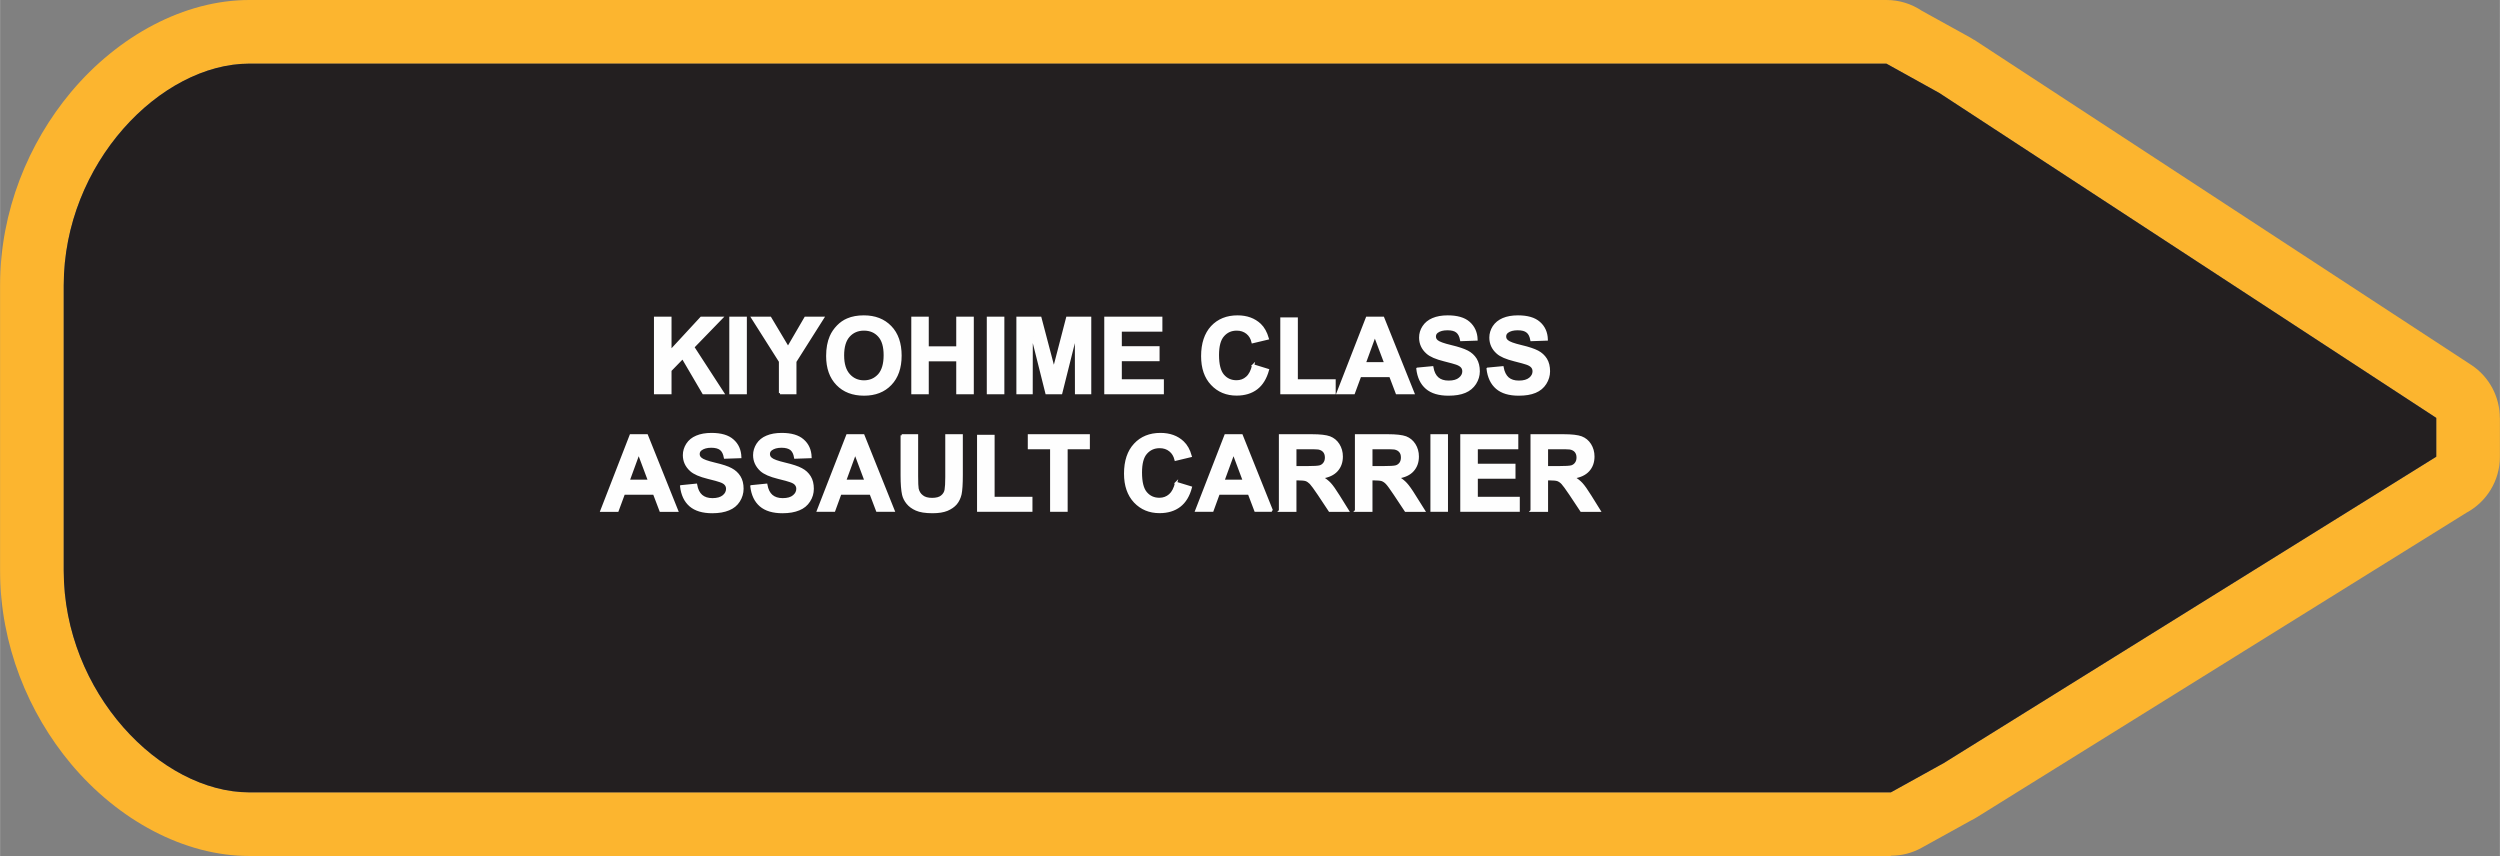
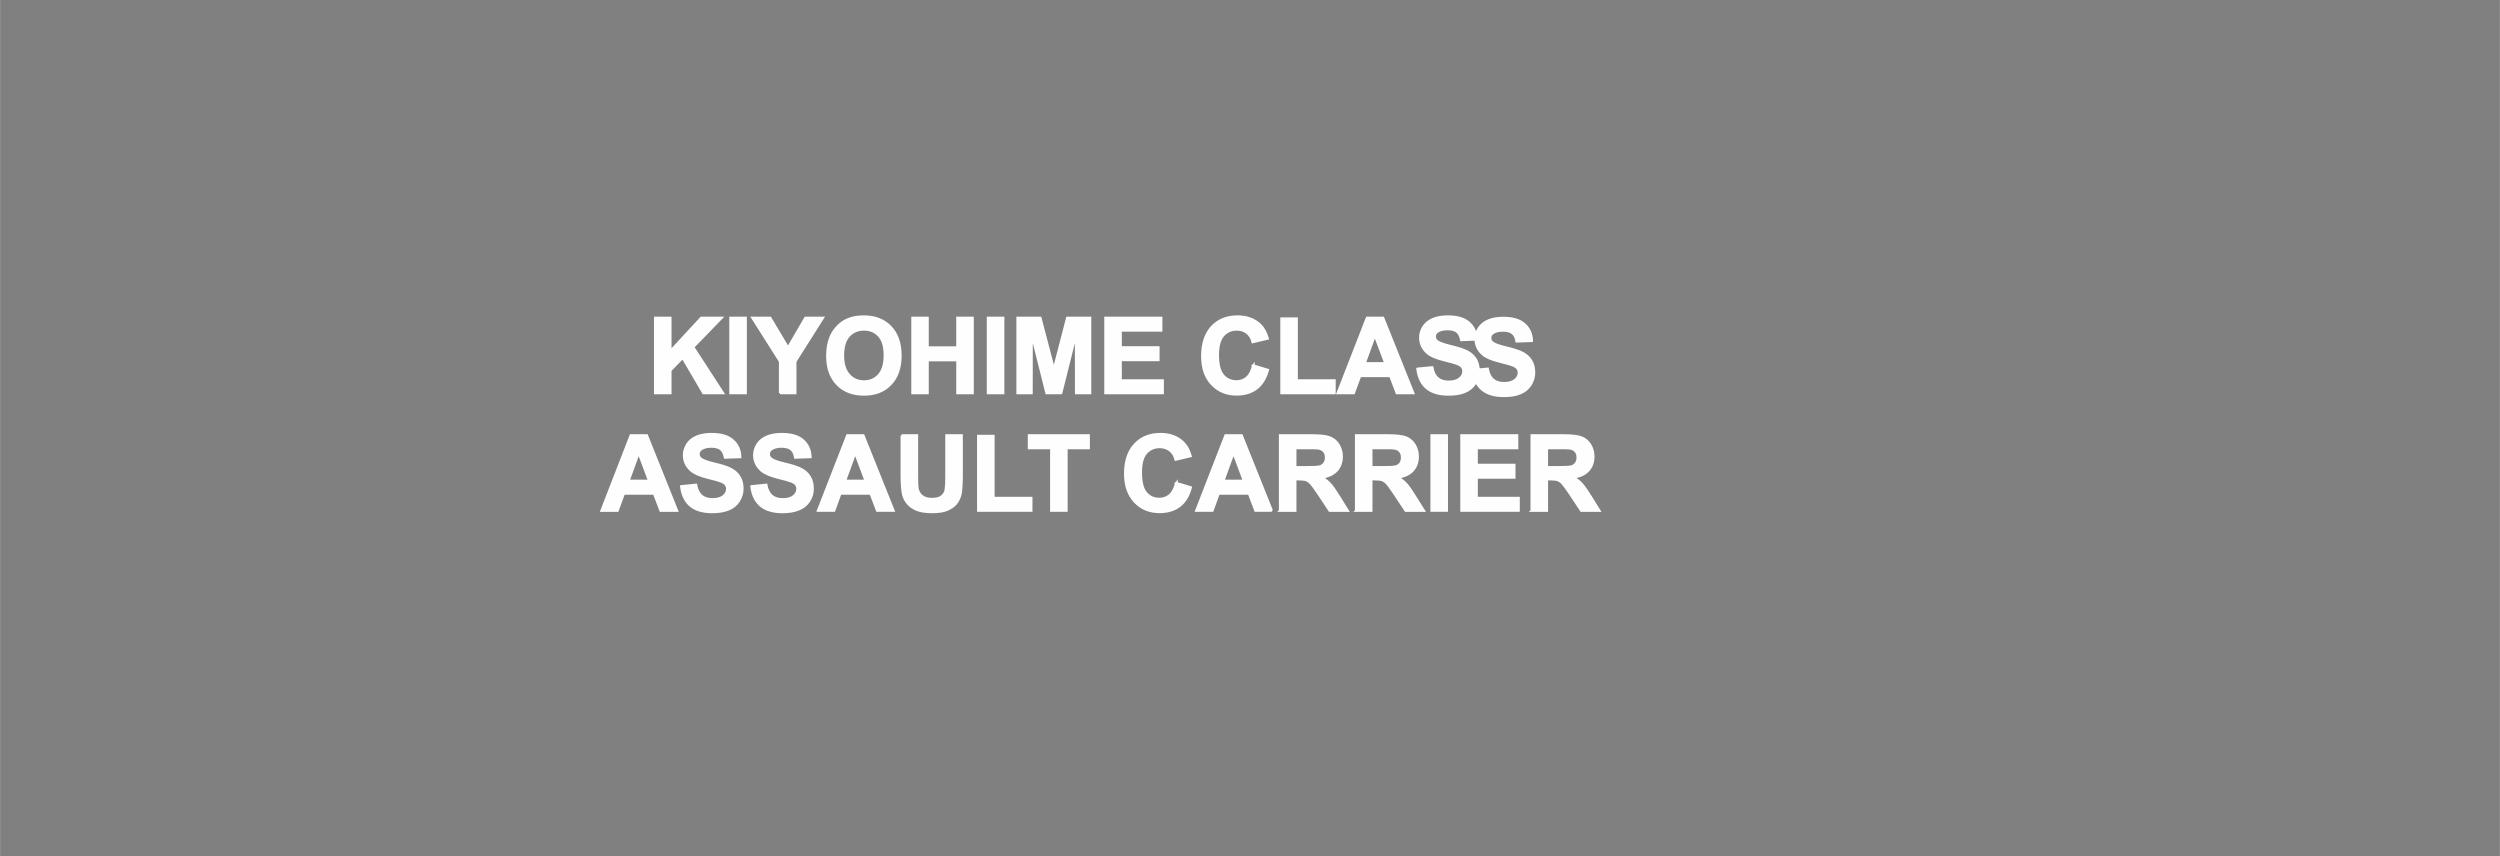
<svg xmlns="http://www.w3.org/2000/svg" xml:space="preserve" width="3.274in" height="1.121in" version="1.1" style="shape-rendering:geometricPrecision; text-rendering:geometricPrecision; image-rendering:optimizeQuality; fill-rule:evenodd; clip-rule:evenodd" viewBox="0 0 28474 9750">
  <rect x="0" y="0" width="28474" height="9750" fill="#808080" stroke="none" />
  <defs>
    <style type="text/css">
   
    .str0 {stroke:#FEFEFE;stroke-width:26.091}
    .fil0 {fill:#FCB52F}
    .fil1 {fill:#231F20}
    .fil2 {fill:#FEFEFE;fill-rule:nonzero}
   
  </style>
  </defs>
  <g id="Layer_x0020_1">
    <g id="_2746908431904">
      <g>
-         <path class="fil0" d="M2839 0l18647 0c149,0 287,45 402,122l552 305c15,9 30,18 44,27l1 -1 5660 3702c212,138 328,370 328,605l1 0 0 442c0,276 -154,516 -381,638l-5571 3465c-22,14 -45,27 -68,38l-566 313c-111,62 -232,91 -351,91l0 3 -18699 0c-738,0 -1491,-405 -2032,-1051 -480,-575 -806,-1349 -806,-2199l0 -3249c0,-850 326,-1625 806,-2200 541,-646 1294,-1051 2033,-1051zm0 725l18647 0 602 334 5661 3701 0 442 -5609 3489 -603 334 -18699 0c-1009,0 -2113,-1136 -2113,-2525l0 -3249c0,-1389 1104,-2526 2114,-2526z" />
-         <path id="1" class="fil1" d="M2839 725l18647 0 602 334 5661 3701 0 442 -5609 3489 -603 334 -18699 0c-1009,0 -2113,-1136 -2113,-2525l0 -3249c0,-1389 1104,-2526 2114,-2526z" />
-       </g>
-       <path class="fil2 str0" d="M7461 4478l0 -858 174 0 0 380 351 -380 233 0 -324 334 340 524 -224 0 -236 -403 -140 144 0 259 -174 0zm858 0l0 -858 174 0 0 858 -174 0zm565 0l0 -361 -315 -497 203 0 203 340 198 -340 200 0 -315 498 0 360 -174 0zm538 -423c0,-88 14,-161 40,-221 19,-44 46,-83 80,-118 34,-35 71,-60 111,-77 53,-23 115,-34 185,-34 127,0 228,39 304,118 76,78 114,188 114,328 0,138 -38,247 -113,325 -75,79 -176,118 -302,118 -128,0 -230,-39 -305,-117 -76,-78 -114,-185 -114,-322zm179 -6c0,97 23,171 68,221 45,50 102,75 171,75 70,0 126,-25 171,-74 44,-50 66,-125 66,-225 0,-98 -21,-172 -65,-220 -43,-48 -100,-73 -172,-73 -71,0 -129,25 -173,74 -44,49 -66,123 -66,222zm791 429l0 -858 173 0 0 338 339 0 0 -338 174 0 0 858 -174 0 0 -375 -339 0 0 375 -173 0zm860 0l0 -858 174 0 0 858 -174 0zm337 0l0 -858 260 0 154 586 152 -586 261 0 0 858 -160 0 -1 -675 -169 675 -167 0 -169 -675 -1 675 -160 0zm1001 0l0 -858 636 0 0 145 -462 0 0 191 430 0 0 145 -430 0 0 232 479 0 0 145 -653 0zm1683 -316l168 52c-26,94 -69,164 -129,210 -60,46 -136,69 -228,69 -114,0 -208,-39 -281,-117 -74,-78 -110,-184 -110,-320 0,-142 37,-254 110,-333 74,-79 171,-118 292,-118 105,0 190,31 256,93 39,37 68,89 88,158l-172 41c-10,-44 -31,-79 -63,-105 -33,-26 -72,-39 -118,-39 -64,0 -115,23 -155,69 -40,45 -60,119 -60,222 0,108 20,185 59,231 39,46 90,69 153,69 46,0 86,-14 119,-44 33,-29 57,-75 71,-138zm322 316l0 -850 174 0 0 705 431 0 0 145 -605 0zm1502 0l-188 0 -74 -195 -344 0 -72 195 -184 0 334 -858 184 0 344 858zm-318 -340l-120 -318 -116 318 236 0zm365 62l169 -16c10,56 30,97 61,124 31,27 73,40 126,40 55,0 97,-12 125,-36 29,-23 43,-51 43,-82 0,-21 -6,-38 -18,-52 -12,-14 -33,-27 -62,-37 -20,-7 -66,-20 -138,-38 -93,-23 -158,-51 -195,-85 -53,-47 -79,-105 -79,-173 0,-44 12,-85 37,-123 25,-38 60,-67 107,-87 47,-20 103,-30 169,-30 107,0 188,23 242,71 54,48 83,111 86,191l-174 6c-8,-44 -24,-76 -48,-95 -24,-20 -60,-29 -109,-29 -50,0 -89,10 -117,31 -18,13 -27,31 -27,53 0,21 8,38 25,52 22,19 75,38 159,58 84,20 147,41 187,62 40,21 72,50 95,87 22,37 34,83 34,137 0,49 -14,95 -41,138 -28,43 -66,75 -116,96 -50,21 -112,31 -187,31 -109,0 -192,-25 -250,-75 -58,-50 -93,-123 -104,-219zm800 0l169 -16c10,56 31,97 61,124 31,27 73,40 126,40 55,0 97,-12 126,-36 28,-23 42,-51 42,-82 0,-21 -6,-38 -18,-52 -12,-14 -32,-27 -62,-37 -20,-7 -66,-20 -138,-38 -93,-23 -158,-51 -195,-85 -53,-47 -79,-105 -79,-173 0,-44 13,-85 37,-123 25,-38 61,-67 107,-87 47,-20 103,-30 169,-30 107,0 188,23 242,71 55,48 83,111 86,191l-174 6c-8,-44 -23,-76 -48,-95 -24,-20 -60,-29 -109,-29 -50,0 -89,10 -117,31 -18,13 -27,31 -27,53 0,21 8,38 26,52 21,19 74,38 158,58 85,20 147,41 187,62 40,21 72,50 95,87 23,37 34,83 34,137 0,49 -14,95 -41,138 -27,43 -66,75 -116,96 -50,21 -112,31 -187,31 -109,0 -192,-25 -250,-75 -58,-50 -93,-123 -104,-219zm-9233 1617l-188 0 -74 -195 -344 0 -72 195 -183 0 333 -858 184 0 344 858zm-318 -340l-119 -318 -116 318 235 0zm365 62l169 -17c10,57 31,98 62,125 31,26 72,40 125,40 55,0 97,-12 126,-36 28,-23 42,-51 42,-83 0,-20 -6,-37 -18,-51 -12,-15 -32,-27 -62,-37 -20,-8 -66,-20 -138,-38 -93,-23 -158,-51 -195,-85 -53,-48 -79,-105 -79,-173 0,-44 13,-85 37,-123 25,-39 61,-68 107,-87 47,-20 103,-30 169,-30 107,0 188,23 242,71 55,48 83,111 86,191l-174 6c-8,-44 -23,-76 -48,-96 -24,-19 -60,-29 -109,-29 -49,0 -89,11 -117,32 -18,13 -27,31 -27,53 0,20 8,38 26,52 21,19 74,38 158,58 85,20 147,40 187,62 40,21 72,50 95,87 23,37 34,82 34,136 0,50 -14,96 -41,139 -27,43 -66,75 -116,95 -50,21 -112,32 -187,32 -108,0 -192,-25 -250,-75 -58,-50 -93,-123 -104,-219zm800 0l169 -17c10,57 31,98 62,125 31,26 72,40 125,40 56,0 98,-12 126,-36 28,-23 42,-51 42,-83 0,-20 -6,-37 -18,-51 -11,-15 -32,-27 -62,-37 -20,-8 -66,-20 -138,-38 -93,-23 -157,-51 -195,-85 -52,-48 -79,-105 -79,-173 0,-44 13,-85 37,-123 25,-39 61,-68 107,-87 47,-20 103,-30 169,-30 107,0 188,23 242,71 55,48 83,111 86,191l-174 6c-7,-44 -23,-76 -47,-96 -25,-19 -61,-29 -109,-29 -50,0 -90,11 -118,32 -18,13 -27,31 -27,53 0,20 8,38 26,52 21,19 74,38 159,58 84,20 146,40 186,62 41,21 72,50 95,87 23,37 34,82 34,136 0,50 -13,96 -41,139 -27,43 -66,75 -116,95 -50,21 -112,32 -187,32 -108,0 -192,-25 -250,-75 -58,-50 -93,-123 -104,-219zm1619 278l-187 0 -74 -195 -345 0 -71 195 -184 0 334 -858 183 0 344 858zm-318 -340l-119 -318 -116 318 235 0zm411 -518l174 0 0 465c0,74 2,122 6,143 8,36 25,64 53,85 27,22 65,32 113,32 49,0 86,-10 110,-30 25,-20 40,-45 45,-74 5,-29 8,-78 8,-146l0 -475 174 0 0 451c0,103 -5,176 -14,219 -10,42 -27,78 -52,108 -25,29 -59,52 -101,70 -42,17 -97,26 -165,26 -81,0 -143,-10 -185,-29 -43,-19 -76,-43 -101,-74 -24,-30 -40,-61 -48,-95 -11,-49 -17,-122 -17,-218l0 -458zm871 858l0 -851 174 0 0 706 431 0 0 145 -605 0zm832 0l0 -713 -254 0 0 -145 681 0 0 145 -253 0 0 713 -174 0zm1423 -316l167 51c-25,95 -68,165 -128,211 -60,46 -136,69 -228,69 -115,0 -208,-39 -282,-117 -73,-78 -110,-185 -110,-320 0,-143 37,-254 111,-333 73,-79 171,-118 291,-118 105,0 191,31 256,93 39,37 69,89 88,158l-171 41c-11,-44 -32,-80 -64,-105 -32,-26 -72,-39 -118,-39 -63,0 -115,23 -155,69 -40,45 -59,119 -59,221 0,109 19,186 58,232 39,46 90,69 153,69 46,0 86,-15 119,-44 33,-29 57,-75 72,-138zm1090 316l-187 0 -74 -195 -345 0 -71 195 -184 0 333 -858 184 0 344 858zm-318 -340l-119 -318 -116 318 235 0zm411 340l0 -858 365 0c92,0 159,8 200,23 42,16 75,43 100,82 25,40 38,85 38,136 0,64 -19,117 -57,159 -38,42 -94,68 -169,79 37,22 68,46 92,72 25,27 57,73 99,140l104 167 -207 0 -124 -187c-45,-67 -76,-109 -92,-126 -17,-17 -34,-29 -52,-36 -19,-6 -48,-9 -88,-9l-35 0 0 358 -174 0zm174 -495l128 0c83,0 135,-3 156,-10 20,-7 37,-20 48,-37 12,-17 18,-38 18,-64 0,-29 -8,-52 -23,-70 -16,-18 -37,-29 -65,-34 -15,-2 -57,-3 -127,-3l-135 0 0 218zm692 495l0 -858 365 0c92,0 159,8 201,23 41,16 74,43 99,82 25,40 38,85 38,136 0,64 -19,117 -57,159 -37,42 -94,68 -169,79 38,22 68,46 92,72 25,27 58,73 99,140l105 167 -208 0 -124 -187c-45,-67 -75,-109 -92,-126 -16,-17 -34,-29 -52,-36 -19,-6 -48,-9 -88,-9l-35 0 0 358 -174 0zm174 -495l128 0c84,0 135,-3 156,-10 21,-7 37,-20 49,-37 11,-17 17,-38 17,-64 0,-29 -7,-52 -23,-70 -15,-18 -37,-29 -65,-34 -14,-2 -56,-3 -127,-3l-135 0 0 218zm686 495l0 -858 174 0 0 858 -174 0zm340 0l0 -858 635 0 0 145 -461 0 0 191 429 0 0 145 -429 0 0 232 478 0 0 145 -652 0zm800 0l0 -858 365 0c92,0 159,8 200,23 42,16 75,43 100,82 25,40 38,85 38,136 0,64 -19,117 -57,159 -38,42 -94,68 -169,79 37,22 68,46 92,72 25,27 57,73 99,140l104 167 -207 0 -124 -187c-45,-67 -76,-109 -92,-126 -16,-17 -34,-29 -52,-36 -19,-6 -48,-9 -88,-9l-35 0 0 358 -174 0zm174 -495l128 0c83,0 135,-3 156,-10 20,-7 37,-20 48,-37 12,-17 18,-38 18,-64 0,-29 -8,-52 -23,-70 -16,-18 -37,-29 -65,-34 -15,-2 -57,-3 -127,-3l-135 0 0 218z" />
+         </g>
+       <path class="fil2 str0" d="M7461 4478l0 -858 174 0 0 380 351 -380 233 0 -324 334 340 524 -224 0 -236 -403 -140 144 0 259 -174 0zm858 0l0 -858 174 0 0 858 -174 0zm565 0l0 -361 -315 -497 203 0 203 340 198 -340 200 0 -315 498 0 360 -174 0zm538 -423c0,-88 14,-161 40,-221 19,-44 46,-83 80,-118 34,-35 71,-60 111,-77 53,-23 115,-34 185,-34 127,0 228,39 304,118 76,78 114,188 114,328 0,138 -38,247 -113,325 -75,79 -176,118 -302,118 -128,0 -230,-39 -305,-117 -76,-78 -114,-185 -114,-322zm179 -6c0,97 23,171 68,221 45,50 102,75 171,75 70,0 126,-25 171,-74 44,-50 66,-125 66,-225 0,-98 -21,-172 -65,-220 -43,-48 -100,-73 -172,-73 -71,0 -129,25 -173,74 -44,49 -66,123 -66,222zm791 429l0 -858 173 0 0 338 339 0 0 -338 174 0 0 858 -174 0 0 -375 -339 0 0 375 -173 0zm860 0l0 -858 174 0 0 858 -174 0zm337 0l0 -858 260 0 154 586 152 -586 261 0 0 858 -160 0 -1 -675 -169 675 -167 0 -169 -675 -1 675 -160 0zm1001 0l0 -858 636 0 0 145 -462 0 0 191 430 0 0 145 -430 0 0 232 479 0 0 145 -653 0zm1683 -316l168 52c-26,94 -69,164 -129,210 -60,46 -136,69 -228,69 -114,0 -208,-39 -281,-117 -74,-78 -110,-184 -110,-320 0,-142 37,-254 110,-333 74,-79 171,-118 292,-118 105,0 190,31 256,93 39,37 68,89 88,158l-172 41c-10,-44 -31,-79 -63,-105 -33,-26 -72,-39 -118,-39 -64,0 -115,23 -155,69 -40,45 -60,119 -60,222 0,108 20,185 59,231 39,46 90,69 153,69 46,0 86,-14 119,-44 33,-29 57,-75 71,-138zm322 316l0 -850 174 0 0 705 431 0 0 145 -605 0zm1502 0l-188 0 -74 -195 -344 0 -72 195 -184 0 334 -858 184 0 344 858zm-318 -340l-120 -318 -116 318 236 0zm365 62l169 -16c10,56 30,97 61,124 31,27 73,40 126,40 55,0 97,-12 125,-36 29,-23 43,-51 43,-82 0,-21 -6,-38 -18,-52 -12,-14 -33,-27 -62,-37 -20,-7 -66,-20 -138,-38 -93,-23 -158,-51 -195,-85 -53,-47 -79,-105 -79,-173 0,-44 12,-85 37,-123 25,-38 60,-67 107,-87 47,-20 103,-30 169,-30 107,0 188,23 242,71 54,48 83,111 86,191l-174 6c-8,-44 -24,-76 -48,-95 -24,-20 -60,-29 -109,-29 -50,0 -89,10 -117,31 -18,13 -27,31 -27,53 0,21 8,38 25,52 22,19 75,38 159,58 84,20 147,41 187,62 40,21 72,50 95,87 22,37 34,83 34,137 0,49 -14,95 -41,138 -28,43 -66,75 -116,96 -50,21 -112,31 -187,31 -109,0 -192,-25 -250,-75 -58,-50 -93,-123 -104,-219zm800 0c10,56 31,97 61,124 31,27 73,40 126,40 55,0 97,-12 126,-36 28,-23 42,-51 42,-82 0,-21 -6,-38 -18,-52 -12,-14 -32,-27 -62,-37 -20,-7 -66,-20 -138,-38 -93,-23 -158,-51 -195,-85 -53,-47 -79,-105 -79,-173 0,-44 13,-85 37,-123 25,-38 61,-67 107,-87 47,-20 103,-30 169,-30 107,0 188,23 242,71 55,48 83,111 86,191l-174 6c-8,-44 -23,-76 -48,-95 -24,-20 -60,-29 -109,-29 -50,0 -89,10 -117,31 -18,13 -27,31 -27,53 0,21 8,38 26,52 21,19 74,38 158,58 85,20 147,41 187,62 40,21 72,50 95,87 23,37 34,83 34,137 0,49 -14,95 -41,138 -27,43 -66,75 -116,96 -50,21 -112,31 -187,31 -109,0 -192,-25 -250,-75 -58,-50 -93,-123 -104,-219zm-9233 1617l-188 0 -74 -195 -344 0 -72 195 -183 0 333 -858 184 0 344 858zm-318 -340l-119 -318 -116 318 235 0zm365 62l169 -17c10,57 31,98 62,125 31,26 72,40 125,40 55,0 97,-12 126,-36 28,-23 42,-51 42,-83 0,-20 -6,-37 -18,-51 -12,-15 -32,-27 -62,-37 -20,-8 -66,-20 -138,-38 -93,-23 -158,-51 -195,-85 -53,-48 -79,-105 -79,-173 0,-44 13,-85 37,-123 25,-39 61,-68 107,-87 47,-20 103,-30 169,-30 107,0 188,23 242,71 55,48 83,111 86,191l-174 6c-8,-44 -23,-76 -48,-96 -24,-19 -60,-29 -109,-29 -49,0 -89,11 -117,32 -18,13 -27,31 -27,53 0,20 8,38 26,52 21,19 74,38 158,58 85,20 147,40 187,62 40,21 72,50 95,87 23,37 34,82 34,136 0,50 -14,96 -41,139 -27,43 -66,75 -116,95 -50,21 -112,32 -187,32 -108,0 -192,-25 -250,-75 -58,-50 -93,-123 -104,-219zm800 0l169 -17c10,57 31,98 62,125 31,26 72,40 125,40 56,0 98,-12 126,-36 28,-23 42,-51 42,-83 0,-20 -6,-37 -18,-51 -11,-15 -32,-27 -62,-37 -20,-8 -66,-20 -138,-38 -93,-23 -157,-51 -195,-85 -52,-48 -79,-105 -79,-173 0,-44 13,-85 37,-123 25,-39 61,-68 107,-87 47,-20 103,-30 169,-30 107,0 188,23 242,71 55,48 83,111 86,191l-174 6c-7,-44 -23,-76 -47,-96 -25,-19 -61,-29 -109,-29 -50,0 -90,11 -118,32 -18,13 -27,31 -27,53 0,20 8,38 26,52 21,19 74,38 159,58 84,20 146,40 186,62 41,21 72,50 95,87 23,37 34,82 34,136 0,50 -13,96 -41,139 -27,43 -66,75 -116,95 -50,21 -112,32 -187,32 -108,0 -192,-25 -250,-75 -58,-50 -93,-123 -104,-219zm1619 278l-187 0 -74 -195 -345 0 -71 195 -184 0 334 -858 183 0 344 858zm-318 -340l-119 -318 -116 318 235 0zm411 -518l174 0 0 465c0,74 2,122 6,143 8,36 25,64 53,85 27,22 65,32 113,32 49,0 86,-10 110,-30 25,-20 40,-45 45,-74 5,-29 8,-78 8,-146l0 -475 174 0 0 451c0,103 -5,176 -14,219 -10,42 -27,78 -52,108 -25,29 -59,52 -101,70 -42,17 -97,26 -165,26 -81,0 -143,-10 -185,-29 -43,-19 -76,-43 -101,-74 -24,-30 -40,-61 -48,-95 -11,-49 -17,-122 -17,-218l0 -458zm871 858l0 -851 174 0 0 706 431 0 0 145 -605 0zm832 0l0 -713 -254 0 0 -145 681 0 0 145 -253 0 0 713 -174 0zm1423 -316l167 51c-25,95 -68,165 -128,211 -60,46 -136,69 -228,69 -115,0 -208,-39 -282,-117 -73,-78 -110,-185 -110,-320 0,-143 37,-254 111,-333 73,-79 171,-118 291,-118 105,0 191,31 256,93 39,37 69,89 88,158l-171 41c-11,-44 -32,-80 -64,-105 -32,-26 -72,-39 -118,-39 -63,0 -115,23 -155,69 -40,45 -59,119 -59,221 0,109 19,186 58,232 39,46 90,69 153,69 46,0 86,-15 119,-44 33,-29 57,-75 72,-138zm1090 316l-187 0 -74 -195 -345 0 -71 195 -184 0 333 -858 184 0 344 858zm-318 -340l-119 -318 -116 318 235 0zm411 340l0 -858 365 0c92,0 159,8 200,23 42,16 75,43 100,82 25,40 38,85 38,136 0,64 -19,117 -57,159 -38,42 -94,68 -169,79 37,22 68,46 92,72 25,27 57,73 99,140l104 167 -207 0 -124 -187c-45,-67 -76,-109 -92,-126 -17,-17 -34,-29 -52,-36 -19,-6 -48,-9 -88,-9l-35 0 0 358 -174 0zm174 -495l128 0c83,0 135,-3 156,-10 20,-7 37,-20 48,-37 12,-17 18,-38 18,-64 0,-29 -8,-52 -23,-70 -16,-18 -37,-29 -65,-34 -15,-2 -57,-3 -127,-3l-135 0 0 218zm692 495l0 -858 365 0c92,0 159,8 201,23 41,16 74,43 99,82 25,40 38,85 38,136 0,64 -19,117 -57,159 -37,42 -94,68 -169,79 38,22 68,46 92,72 25,27 58,73 99,140l105 167 -208 0 -124 -187c-45,-67 -75,-109 -92,-126 -16,-17 -34,-29 -52,-36 -19,-6 -48,-9 -88,-9l-35 0 0 358 -174 0zm174 -495l128 0c84,0 135,-3 156,-10 21,-7 37,-20 49,-37 11,-17 17,-38 17,-64 0,-29 -7,-52 -23,-70 -15,-18 -37,-29 -65,-34 -14,-2 -56,-3 -127,-3l-135 0 0 218zm686 495l0 -858 174 0 0 858 -174 0zm340 0l0 -858 635 0 0 145 -461 0 0 191 429 0 0 145 -429 0 0 232 478 0 0 145 -652 0zm800 0l0 -858 365 0c92,0 159,8 200,23 42,16 75,43 100,82 25,40 38,85 38,136 0,64 -19,117 -57,159 -38,42 -94,68 -169,79 37,22 68,46 92,72 25,27 57,73 99,140l104 167 -207 0 -124 -187c-45,-67 -76,-109 -92,-126 -16,-17 -34,-29 -52,-36 -19,-6 -48,-9 -88,-9l-35 0 0 358 -174 0zm174 -495l128 0c83,0 135,-3 156,-10 20,-7 37,-20 48,-37 12,-17 18,-38 18,-64 0,-29 -8,-52 -23,-70 -16,-18 -37,-29 -65,-34 -15,-2 -57,-3 -127,-3l-135 0 0 218z" />
    </g>
  </g>
</svg>